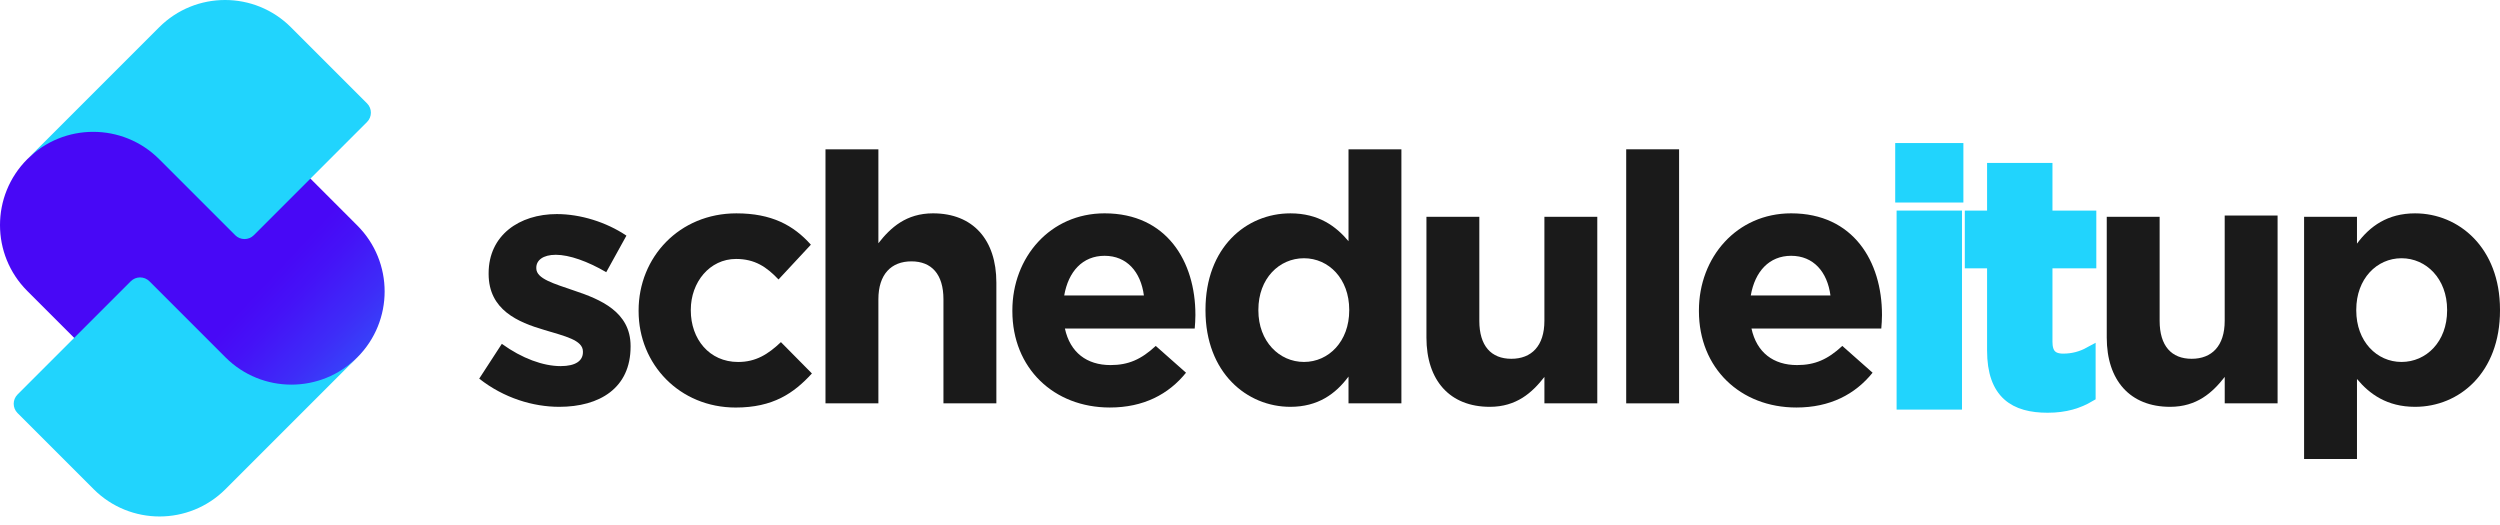
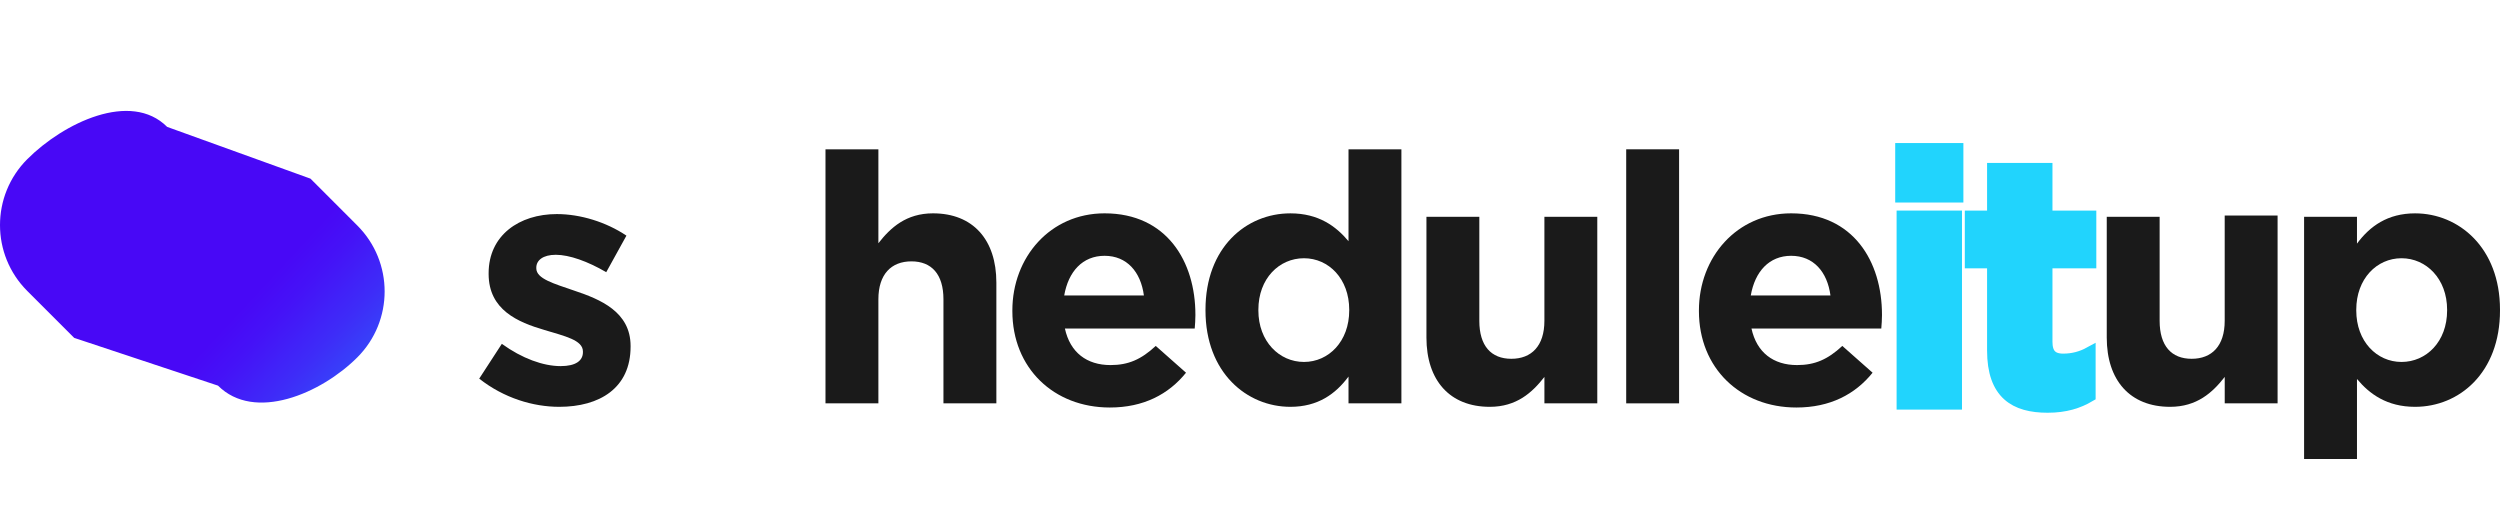
<svg xmlns="http://www.w3.org/2000/svg" width="200" height="42" viewBox="0 0 200 42" fill="none">
  <path d="M44.741 32.546C42.653 32.546 40.315 31.85 38.337 30.291L40.147 27.507C41.762 28.676 43.46 29.289 44.852 29.289C46.076 29.289 46.634 28.843 46.634 28.175V28.12C46.634 27.201 45.187 26.895 43.544 26.395C41.456 25.781 39.09 24.807 39.09 21.913V21.858C39.09 18.823 41.541 17.126 44.546 17.126C46.439 17.126 48.499 17.766 50.114 18.851L48.499 21.775C47.024 20.911 45.548 20.383 44.463 20.383C43.434 20.383 42.904 20.828 42.904 21.412V21.467C42.904 22.303 44.323 22.692 45.938 23.25C48.026 23.946 50.447 24.947 50.447 27.676V27.731C50.449 31.044 47.971 32.546 44.741 32.546Z" fill="#1A1A1A" />
-   <path d="M58.856 32.603C54.375 32.603 51.088 29.151 51.088 24.892V24.837C51.088 20.578 54.345 17.068 58.912 17.068C61.723 17.068 63.478 18.015 64.87 19.575L62.281 22.358C61.335 21.357 60.388 20.716 58.884 20.716C56.768 20.716 55.264 22.581 55.264 24.782V24.837C55.264 27.12 56.739 28.958 59.05 28.958C60.469 28.958 61.443 28.345 62.474 27.37L64.953 29.877C63.506 31.462 61.836 32.603 58.856 32.603Z" fill="#1A1A1A" />
  <path d="M75.476 32.268V23.944C75.476 21.939 74.529 20.909 72.915 20.909C71.3 20.909 70.271 21.939 70.271 23.944V32.268H66.039V11.944H70.271V19.46C71.245 18.208 72.499 17.067 74.642 17.067C77.844 17.067 79.709 19.182 79.709 22.607V32.268H75.476V32.268Z" fill="#1A1A1A" />
  <path d="M95.577 26.282H85.192C85.61 28.203 86.947 29.206 88.84 29.206C90.26 29.206 91.291 28.761 92.46 27.674L94.881 29.817C93.489 31.543 91.484 32.601 88.785 32.601C84.303 32.601 80.989 29.455 80.989 24.89V24.835C80.989 20.576 84.023 17.067 88.367 17.067C93.351 17.067 95.632 20.937 95.632 25.168V25.223C95.632 25.643 95.605 25.894 95.577 26.282ZM88.367 20.464C86.612 20.464 85.47 21.716 85.137 23.638H91.512C91.261 21.745 90.147 20.464 88.367 20.464Z" fill="#1A1A1A" />
  <path d="M107.881 32.268V30.125C106.849 31.517 105.43 32.546 103.231 32.546C99.751 32.546 96.439 29.817 96.439 24.835V24.78C96.439 19.795 99.696 17.068 103.231 17.068C105.487 17.068 106.879 18.098 107.881 19.297V11.944H112.112V32.268H107.881ZM107.938 24.78C107.938 22.301 106.295 20.659 104.318 20.659C102.34 20.659 100.67 22.274 100.67 24.78V24.835C100.67 27.313 102.34 28.956 104.318 28.956C106.293 28.956 107.938 27.313 107.938 24.835V24.78Z" fill="#1A1A1A" />
  <path d="M123.553 32.268V30.153C122.579 31.405 121.325 32.546 119.182 32.546C115.98 32.546 114.115 30.431 114.115 27.006V17.345H118.346V25.669C118.346 27.674 119.293 28.703 120.907 28.703C122.522 28.703 123.552 27.674 123.552 25.669V17.346H127.783V32.268H123.553Z" fill="#1A1A1A" />
  <path d="M130.096 32.268V11.944H134.327V32.268H130.096Z" fill="#1A1A1A" />
  <path d="M150.503 26.282H140.118C140.536 28.203 141.873 29.206 143.765 29.206C145.185 29.206 146.216 28.761 147.385 27.674L149.807 29.817C148.415 31.543 146.409 32.601 143.71 32.601C139.228 32.601 135.914 29.455 135.914 24.89V24.835C135.914 20.576 138.948 17.067 143.292 17.067C148.277 17.067 150.558 20.937 150.558 25.168V25.223C150.558 25.643 150.53 25.894 150.503 26.282ZM143.292 20.464C141.537 20.464 140.396 21.716 140.062 23.638H146.437C146.187 21.745 145.075 20.464 143.292 20.464Z" fill="#1A1A1A" />
  <path d="M152.117 15.704V11.944H156.571V15.702H152.117V15.704ZM152.228 32.268V17.346H156.459V32.268H152.228Z" fill="#21D4FD" stroke="#21D4FD" stroke-miterlimit="10" />
  <path d="M163.81 32.519C161.221 32.519 159.466 31.489 159.466 28.037V20.966H157.684V17.346H159.466V13.533H163.697V17.346H167.205V20.966H163.697V27.343C163.697 28.317 164.115 28.79 165.062 28.79C165.84 28.79 166.536 28.595 167.15 28.262V31.659C166.258 32.185 165.229 32.519 163.81 32.519Z" fill="#21D4FD" stroke="#21D4FD" stroke-miterlimit="10" />
  <path d="M177.978 32.268V30.153C177.004 31.405 175.75 32.546 173.607 32.546C170.405 32.546 168.54 30.431 168.54 27.006V17.345H172.771V25.669C172.771 27.674 173.717 28.703 175.332 28.703C176.947 28.703 177.976 27.674 177.976 25.669V17.242H182.207V32.266H177.978V32.268Z" fill="#1A1A1A" />
  <path d="M193.207 32.546C190.952 32.546 189.56 31.517 188.558 30.318V36.722H184.327V17.346H188.558V19.49C189.587 18.098 191.009 17.068 193.207 17.068C196.687 17.068 200 19.797 200 24.78V24.835C200 29.819 196.743 32.546 193.207 32.546ZM195.769 24.78C195.769 22.301 194.099 20.659 192.121 20.659C190.143 20.659 188.501 22.301 188.501 24.78V24.835C188.501 27.313 190.143 28.956 192.121 28.956C194.099 28.956 195.769 27.341 195.769 24.835V24.78Z" fill="#1A1A1A" />
  <path d="M13.373 10.152C10.461 7.24 5.096 9.821 2.184 12.733C-0.728 15.645 -0.728 20.367 2.184 23.279L5.936 27.031L17.441 30.851C20.353 33.763 25.675 31.501 28.587 28.589C31.499 25.677 31.499 20.955 28.587 18.043L24.837 14.292L13.373 10.152Z" fill="url(#paint0_linear)" />
-   <path d="M10.463 22.5C10.873 22.09 11.542 22.09 11.952 22.5L18.038 28.587C20.951 31.499 25.673 31.499 28.585 28.587L18.038 39.134C15.126 42.046 10.404 42.046 7.492 39.134L1.405 33.047C0.993 32.637 0.993 31.971 1.405 31.558L10.463 22.5Z" fill="#21D4FD" />
-   <path d="M2.184 12.731L12.731 2.184C15.643 -0.728 20.365 -0.728 23.277 2.184L29.364 8.271C29.774 8.681 29.774 9.349 29.364 9.759L20.306 18.817C19.896 19.227 19.227 19.227 18.817 18.817L12.731 12.731C9.816 9.819 5.096 9.819 2.184 12.731Z" fill="#21D4FD" />
  <defs>
    <linearGradient id="paint0_linear" x1="32.994" y1="36.988" x2="19.509" y2="24.483" gradientUnits="userSpaceOnUse">
      <stop stop-color="#2190FD" />
      <stop offset="0.337" stop-color="#3157FA" />
      <stop offset="0.633" stop-color="#3E2CF8" />
      <stop offset="0.863" stop-color="#4512F7" />
      <stop offset="1" stop-color="#4808F6" />
    </linearGradient>
  </defs>
</svg>